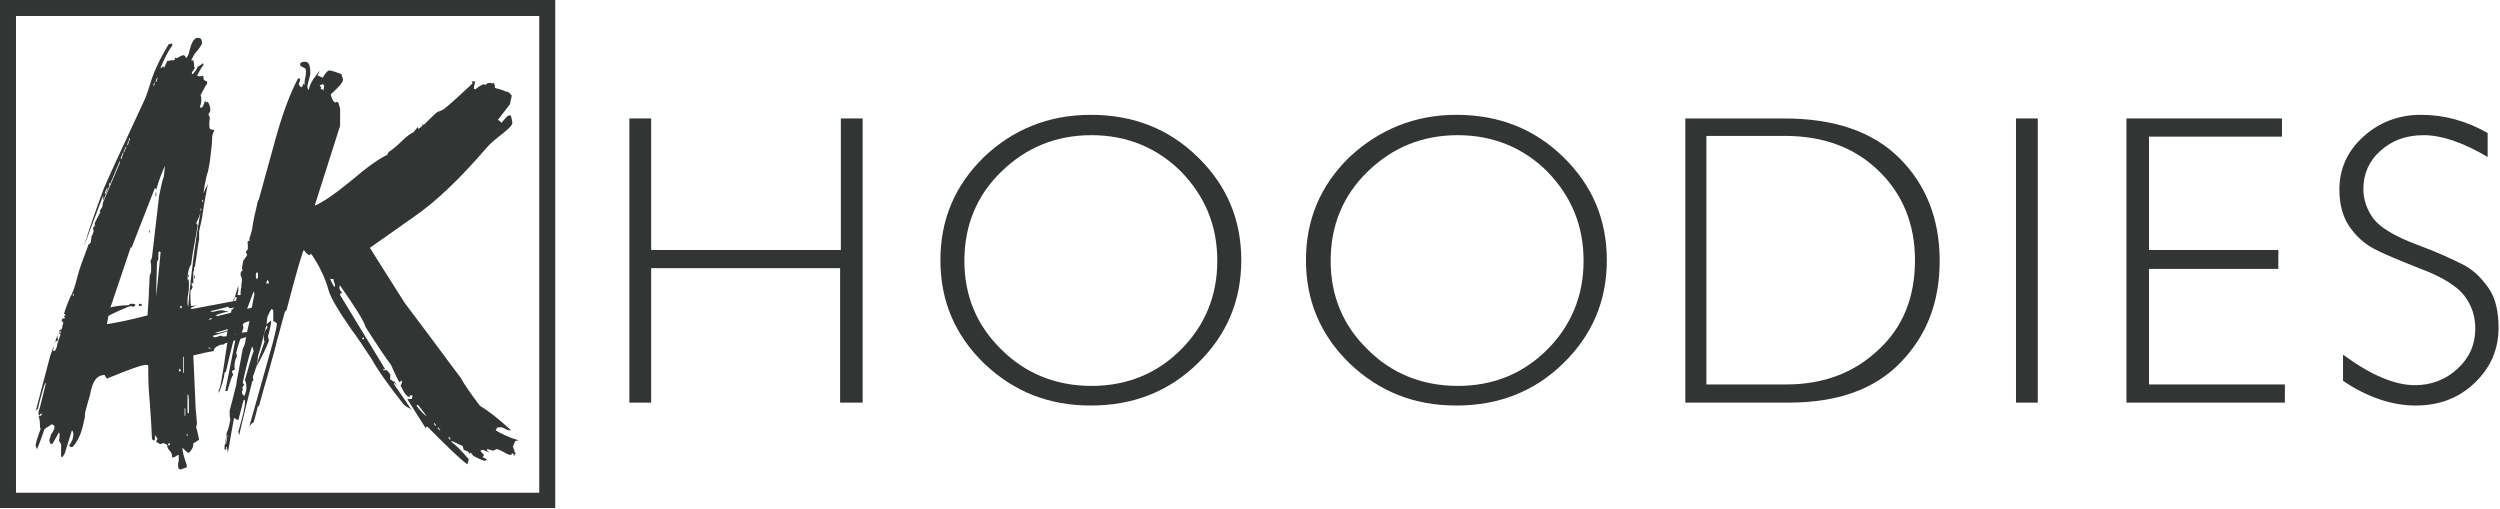
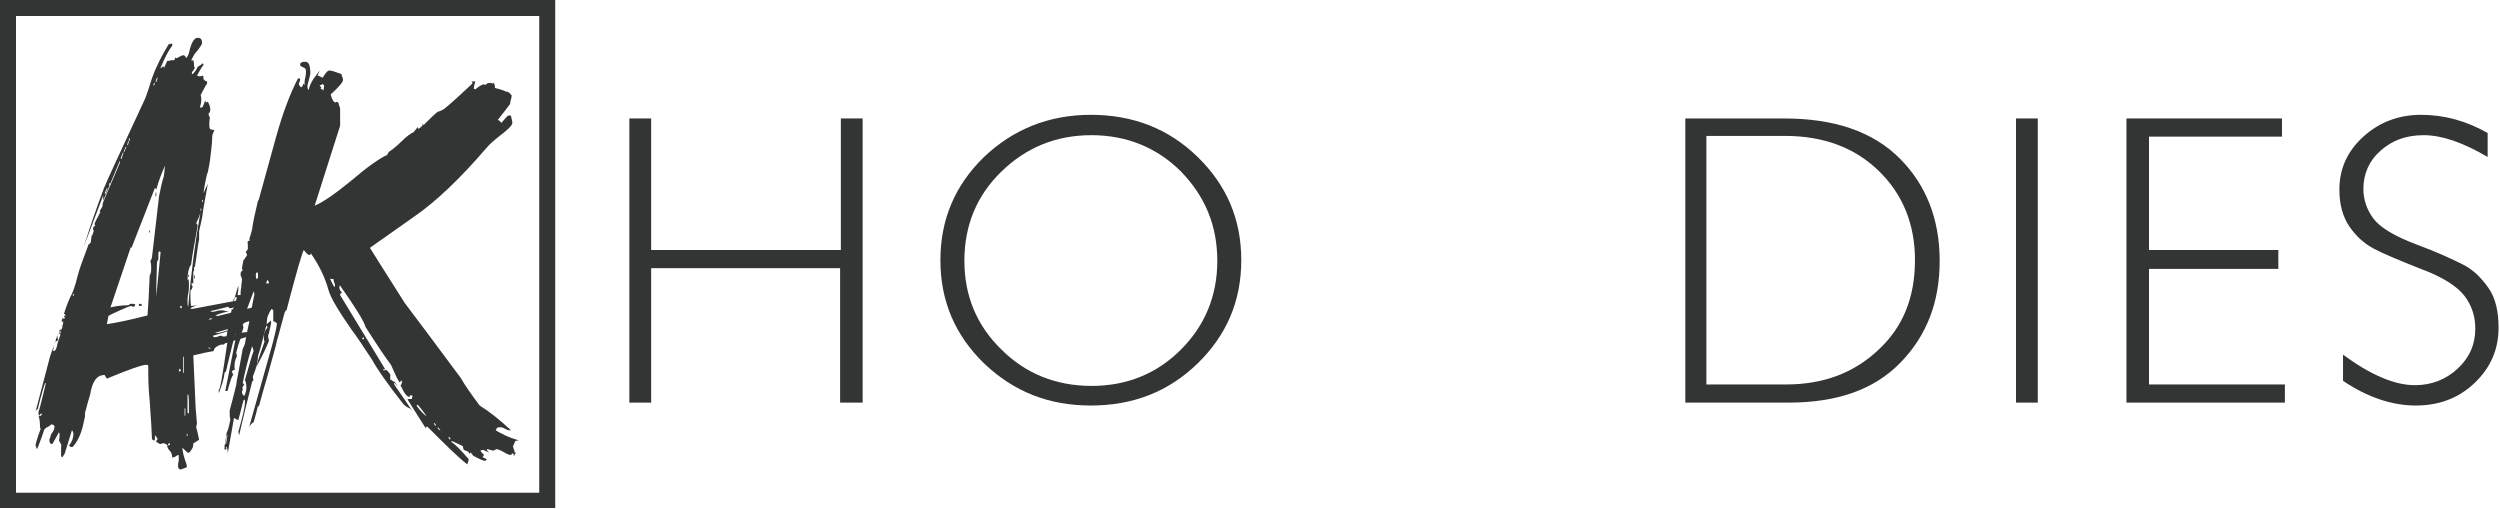
<svg xmlns="http://www.w3.org/2000/svg" width="344" height="70" viewBox="0 0 344 70" fill="none">
  <path d="M118.7 16.3V55.4H115.6V36.9H89.6V55.4H86.6V16.3H89.6V34.4H115.7V16.3H118.7Z" fill="#323534" />
  <path d="M150.1 15.8C155.9 15.8 160.8 17.7 164.8 21.6C168.8 25.5 170.8 30.2 170.8 35.8C170.8 41.4 168.8 46.1 164.8 50C160.8 53.9 155.9 55.8 150.1 55.8C144.3 55.8 139.5 53.9 135.4 50C131.4 46.1 129.4 41.4 129.4 35.8C129.4 30.2 131.4 25.5 135.4 21.6C139.4 17.8 144.3 15.8 150.1 15.8ZM150.2 53.1C155.1 53.1 159.2 51.4 162.5 48.1C165.8 44.8 167.5 40.7 167.5 35.9C167.5 31 165.8 27 162.5 23.6C159.2 20.3 155 18.6 150.2 18.6C145.3 18.6 141.2 20.3 137.8 23.6C134.4 26.9 132.7 31 132.7 35.9C132.7 40.7 134.4 44.8 137.8 48.1C141.1 51.4 145.3 53.1 150.2 53.1Z" fill="#323534" />
-   <path d="M200.4 15.8C206.2 15.8 211.1 17.7 215.1 21.6C219.1 25.5 221.1 30.2 221.1 35.8C221.1 41.4 219.1 46.1 215.1 50C211.1 53.9 206.2 55.8 200.4 55.8C194.6 55.8 189.8 53.9 185.7 50C181.7 46.1 179.7 41.4 179.7 35.8C179.7 30.2 181.7 25.5 185.7 21.6C189.8 17.8 194.7 15.8 200.4 15.8ZM200.6 53.1C205.5 53.1 209.6 51.4 212.9 48.1C216.2 44.8 217.9 40.7 217.9 35.9C217.9 31 216.2 27 212.9 23.6C209.6 20.3 205.4 18.6 200.6 18.6C195.7 18.6 191.6 20.3 188.2 23.6C184.8 26.9 183.1 31 183.1 35.9C183.1 40.7 184.8 44.8 188.2 48.1C191.5 51.4 195.7 53.1 200.6 53.1Z" fill="#323534" />
  <path d="M231.8 16.3H245.5C252.4 16.3 257.7 18.1 261.4 21.8C265 25.4 266.9 30.1 266.9 35.9C266.9 41.6 265.1 46.2 261.5 49.9C257.9 53.6 252.8 55.4 246.1 55.4H231.9V16.3H231.8ZM234.8 18.8V52.9H245.8C250.9 52.9 255.1 51.3 258.4 48.2C261.8 45.1 263.5 41 263.5 35.8C263.5 30.8 261.8 26.7 258.5 23.5C255.2 20.3 250.9 18.7 245.6 18.7H234.8V18.8Z" fill="#323534" />
  <path d="M280.4 16.3V55.4H277.4V16.3H280.4Z" fill="#323534" />
  <path d="M314 16.3V18.8H295.7V34.4H313.5V37H295.7V52.9H314.4V55.4H292.6V16.3H314Z" fill="#323534" />
  <path d="M342.3 18.3V21.6C338.9 19.6 336 18.6 333.5 18.6C331.1 18.6 329.2 19.3 327.6 20.7C326 22.1 325.2 23.9 325.2 26C325.2 27.5 325.7 28.9 326.6 30.1C327.5 31.3 329.5 32.5 332.4 33.6C335.4 34.7 337.5 35.7 338.9 36.4C340.3 37.1 341.4 38.2 342.4 39.6C343.4 41 343.8 42.9 343.8 45.1C343.8 48.1 342.7 50.6 340.5 52.7C338.3 54.8 335.6 55.8 332.4 55.8C329.2 55.8 325.8 54.7 322.4 52.4V48.8C326.2 51.6 329.5 53 332.3 53C334.6 53 336.6 52.2 338.2 50.7C339.8 49.2 340.6 47.4 340.6 45.2C340.6 43.5 340.1 42 339.1 40.7C338.1 39.4 336.1 38.1 333.1 37C330.1 35.8 327.9 34.9 326.6 34.2C325.3 33.5 324.2 32.5 323.3 31.2C322.4 29.9 321.9 28.2 321.9 26.1C321.9 23.2 323 20.8 325.2 18.8C327.4 16.8 330.1 15.8 333.1 15.8C336.3 15.8 339.3 16.6 342.3 18.3Z" fill="#323534" />
  <path d="M35.8 43.7C34.9 44 33.6 44.4 31.9 45C31.8 45.1 31.6 45.2 31.3 45.3L29.6 45.8C29.8 45.9 30.3 45.8 31.2 45.5H31.7C31.5 45.5 30.7 45.8 29.3 46.2C29.3 46.3 29.4 46.4 29.5 46.4C29.6 46.4 29.8 46.4 30 46.3C30.2 46.2 30.3 46.2 30.5 46.2C30.5 46.2 30.6 46.2 30.6 46.3H30.8C31.1 46.3 31.7 46.2 32.4 46C33.1 45.8 33.6 45.7 34 45.7C34.1 45.7 34.2 45.7 34.4 45.8C34.6 45.9 34.7 45.9 34.8 45.9C34.9 45.9 35 45.8 35.1 45.7C35.3 45.6 35.3 45.5 35.4 45.5C35.3 45.5 35.4 45.6 35.6 45.8C35.6 45.8 35.7 45.8 35.8 45.8C34.8 46.1 33.2 46.6 31.1 47.2C31 47.2 30.9 47.3 30.8 47.4C30.4 47.4 30.1 47.5 30 47.6C29.7 47.7 29.4 48 29.4 48.3C28.8 48.4 27.8 48.6 26.6 48.9C26.7 51.3 26.8 53.6 26.9 55.7C26.9 56.2 27 57 27.1 58.2C27.1 58.4 27 58.6 27 58.9C27.1 59 27.2 59.6 27.4 60.5C27.2 60.6 27 60.8 26.6 61C26.6 61.2 26.6 61.5 26.4 61.8C26.2 62.1 26.1 62.3 25.9 62.3C25.8 62.3 25.6 62.1 25.1 61.6C25.1 62.1 25.3 62.9 25.7 64V64.3C25.1 64.5 24.9 64.6 24.9 64.6C24.6 64.6 24.5 64.4 24.5 64.1C24.5 63.9 24.5 63.7 24.6 63.4V62.7C24.6 62.7 24.6 62.6 24.5 62.6C24.5 62.6 24.3 62.7 24 62.9C23.9 62.9 23.8 62.9 23.7 63C23.7 62.9 23.7 62.7 23.6 62.4C23.6 62.3 23.4 62.1 23.1 61.7C23.1 61.6 23 61.5 23 61.3C23.1 61.3 23.2 61.3 23.4 61.2C23.4 61.1 23.3 61 23.3 60.9C23.2 61 23.1 61.2 23.1 61.3C22.7 61 22.6 61 22.5 61H22.3C22.3 61 22.2 61.1 22.1 61.1C22 61.1 21.8 61 21.5 60.8C21.5 60.6 21.6 60.5 21.7 60.4C21.6 60.3 21.5 60.1 21.4 59.9C21.3 60 21.3 60.2 21.3 60.6C21 60.6 20.9 60.5 20.9 60.2C20.9 59.7 20.8 58.1 20.6 55.2C20.4 53.3 20.4 51.7 20.4 50.3C20.3 50.2 20.2 50.2 20.1 50.2C19.6 50.2 17.8 50.8 14.7 52.1C14.5 51.8 14.4 51.6 14.4 51.6C13.3 51.6 12.7 52.5 12.4 54.3C12.2 54.9 12 55.7 11.7 56.8C11.7 57.2 11.7 57.5 11.6 57.7C11.3 59.4 10.8 60.6 10 61.5H9.7L9.5 61.3C9.9 60.8 10.1 60.3 10.1 59.7C10.1 59.5 10 59.3 9.9 59.2C9.7 59.8 9.4 60.8 9 62.1C9 62.3 8.8 62.6 8.6 62.9C8.5 62.9 8.4 62.8 8.4 62.7C8.4 61.5 8.4 61 8.5 61.3C8.4 61.2 8.3 60.9 8.1 60.6C8.1 60.7 8.2 60.4 8.2 59.7L8.1 59.5C7.9 59.9 7.6 60.4 7.2 61.1C6.9 61.1 6.8 60.9 6.8 60.6C6.8 60.6 6.8 60.4 6.9 60.2C7 60 7 59.8 7 59.8C7.3 59.4 7.5 59.1 7.5 58.7C7.5 58.5 7.3 58.4 7 58.4C7 58.5 6.8 58.6 6.5 58.8C6.4 58.8 6.3 58.9 6.1 59.1C5.9 59.7 5.6 60.6 5.1 61.8L5 61.6L4.9 61.3C4.9 61.1 5.1 60.3 5.6 59C5.6 59 5.5 58.9 5.5 58.7C5.5 58.3 5.5 57.8 5.3 57.2C5.4 57.2 5.4 57.2 5.5 57.3L5.8 57L5.7 56.9C5.6 56.9 5.5 57 5.5 57.2C5.4 57.1 5.3 57 5.3 57V56.5C5.3 56.9 5.6 55.7 6.3 52.8C6.3 52.8 6.3 52.7 6.2 52.7C6.2 52.8 6.1 53 6 53.3C5.8 54 5.5 55 5.2 56.3C5.1 56.3 5 56.4 4.9 56.6L6.9 49C7.1 48.4 7.5 47.4 7.9 46.1C7.9 46.3 7.9 46.5 8 46.8L7.7 47C7.7 46.9 7.7 46.9 7.6 46.9C7.6 47 7.4 47.4 7.3 48.3H7.4C7.6 48.3 7.8 48 7.9 47.3C8 47 8.1 46.6 8.3 46.1V45.9C8.3 45.9 8.2 45.9 8.1 46C8 46 8 46 8 46C8.1 46 8.2 45.9 8.2 45.7V45.4L8.3 45.3L8.4 45.5C8.4 45.4 8.5 45.2 8.6 45C8.6 44.9 8.5 44.8 8.4 44.8C8.5 44.8 8.6 44.8 8.6 44.9C8.7 44.5 8.7 44.3 8.7 44.2C8.6 44.2 8.6 44.3 8.5 44.4V44.1C8.5 44 8.6 43.9 8.6 43.8C8.7 43.8 8.8 43.8 8.8 43.9C9 43.7 9 43.5 9 43.4C9 43.3 8.9 43.2 8.8 43.2C9 42.5 9.3 41.7 9.7 40.8C9.9 40.5 10.3 39.6 10.7 37.9C10.9 37.1 11.4 35.7 12.2 33.6C12.3 33.6 12.4 33.5 12.5 33.3C12.6 32.6 12.6 32.3 12.6 32.5C12.7 32.4 12.8 32.1 12.9 31.8C12.9 31.7 12.8 31.6 12.8 31.5C12.8 31.3 12.9 31.1 13.1 31.1L13 30.8C13.2 30.3 13.5 29.8 13.8 29.2C13.8 29.1 13.8 29.1 13.7 29.1C13.7 29 13.9 28.8 14.1 28.4C14.1 28.3 14.1 28.1 14.2 27.8L16.5 22.4V22.1L14.2 27.6C14.2 27.2 14.2 27 14.2 26.9L11.5 34C12.3 31.5 13.2 28.8 14.3 25.9C14.7 24.9 16.6 20.8 20 13.5C20.2 13 20.5 12.1 20.9 10.8C21.5 9.1 22.3 7.6 23.2 6.1C23.5 6 23.6 6 23.7 6V6.3C23.2 6.9 22.7 7.9 22.1 9.3V9.4C22.4 9.2 22.5 9.1 22.4 9.1C22.5 9.1 22.5 9.1 22.5 9.2C22.5 9.2 22.5 9.3 22.6 9.3L23 8.4C23.7 8.3 23.9 8.2 23.6 8.2C23.7 8.2 23.7 8.2 23.7 8.3H23.8C24 8.3 24.1 8.2 24.1 7.9C24.1 7.9 24.2 8 24.3 8C24.4 8 24.5 7.9 24.7 7.8C24.9 7.7 25.1 7.6 25.2 7.6C25.4 7.6 25.5 7.7 25.6 8C25.8 7.8 25.9 7.6 26 7.3C26.3 5.9 26.7 5.2 27.2 5.2C27.6 5.2 27.8 5.4 27.8 5.9C27.8 6.1 27.5 6.6 26.8 7.4C26.7 7.5 26.6 7.8 26.3 8.3C26.3 8.3 26.4 8.3 26.6 8.3C26.7 8.6 26.7 8.9 26.7 9.2C26.8 9.2 26.8 9.2 26.8 9.3C26.8 9.4 26.7 9.5 26.6 9.7C26.4 9.9 26.4 10 26.4 10C26.4 10.1 26.4 10.2 26.5 10.2C26.7 10 27 9.7 27.2 9.2C27.4 9.1 27.7 8.9 27.9 8.7C28 8.8 28 8.9 28 9C28 8.9 27.7 9.3 27.1 10.4C27.2 10.4 27.3 10.5 27.4 10.5C27.5 10.5 27.7 10.5 27.9 10.4C28 10.5 28 10.6 28 10.9C28.2 11.1 28.3 11.2 28.5 11.2V11.5C28.4 11.6 28.1 12.1 27.6 13.1C27.7 13.3 27.7 13.6 27.7 13.8C27.7 14.1 27.6 14.4 27.5 14.8H27.7C27.9 14.8 28 14.5 28.2 13.9C28.3 13.9 28.3 13.9 28.3 14C28.3 14.1 28.3 14.1 28.4 14.1C28.3 14.1 28.4 14.1 28.6 14C28.9 14.5 29 15 28.9 15.4C28.8 15.5 28.7 15.6 28.7 15.7C28.7 15.7 28.7 15.9 28.8 16C28.9 16.2 28.9 16.3 28.9 16.3C28.9 16.1 28.8 16.4 28.8 17.2C28.8 17.6 28.9 17.8 29 17.8L29.5 17.9C29.3 18.3 29.2 18.6 29.2 18.8C29.2 19.9 29 21 28.9 22C28.9 22.1 28.8 22.7 28.6 23.7C28.5 23.8 28.4 24.3 28.2 25.3C28.1 25.9 28 26.4 28 26.6C28.1 26.3 28.3 25.9 28.6 25.3C28.3 26.9 28 28.5 27.8 30C27.7 30.4 27.6 31 27.4 31.8C27.4 32 27.4 32.4 27.4 32.9C27.2 33.8 27.1 35.1 26.8 36.8L26.7 36.7V37.5C26.7 37.4 26.7 37.3 26.6 37.3V39C26.5 39 26.5 39 26.4 38.9C26.3 39.1 26.4 39.3 26.5 39.4C26.5 39.6 26.4 39.8 26.2 40C26.2 41 26.2 41.7 26.3 42.1L27.5 42C27.2 42 26.7 42.1 26.2 42.4C26.2 42.5 26.4 42.5 26.5 42.5L32.9 41.3L33.1 41.5C33.1 41.5 33.2 41.4 33.3 41.4C33.1 41.5 33 41.6 33 41.7C33 41.8 33.1 41.9 33.2 42C33 42 32.8 42.1 32.4 42.2C32 42.4 31.8 42.4 31.6 42.4C31.6 42.4 31.5 42.4 31.5 42.3C31.4 42.3 31.4 42.2 31.3 42.2C31.5 42.2 30.7 42.4 29 42.8C29 42.9 29 42.9 29.1 42.9C29.3 42.9 29.5 42.9 29.8 42.8C30.1 42.7 30.3 42.7 30.5 42.7C30.6 42.7 30.8 42.7 31 42.8C31.2 42.8 31.3 42.9 31.5 42.9C31 42.9 30.4 43.1 29.6 43.4C29.7 43.4 29.8 43.4 29.9 43.5L35.2 42.2C35.3 42.2 35.4 42.2 35.5 42.3C35.3 42.4 35 42.6 34.6 42.8C34.6 42.9 34.7 43 34.8 43C34.8 43 34.9 43 35 42.9H35.2C35.3 43.4 35.5 43.5 35.8 43.7ZM8.4 45.8V45.6H8.3V45.8H8.4ZM9 43.5L8.9 43.7L8.8 43.6L8.9 43.4L9 43.5ZM10.2 40.5L10.1 40.4L10 40.7H10.1L10.2 40.5ZM14.8 25.9H14.7L14.4 26.6L14.5 26.7L14.8 25.9ZM22.7 22.8C22.4 23.5 21.9 24.6 21.5 26.1C21.5 26 21.4 25.9 21.3 25.9L18.1 34.1L18 34L15.2 42.3C16 42.1 16.9 42 17.6 42C17.6 42 17.7 42 17.8 41.9C17.9 41.8 18 41.8 18.1 41.8C18.4 41.8 18.5 41.8 18.6 41.9C18.6 42.1 18.5 42.2 18.3 42.2H18.2C18.2 42.2 18.2 42.1 18.1 42.1C17.9 42.1 17.4 42.3 16.5 42.7C15.6 43.1 15 43.4 14.9 43.5C14.9 43.7 14.8 44.1 14.7 44.6C16.1 44.4 18 44 20.3 43.4C20.4 42.1 20.5 40.3 20.6 37.9C20.8 37.6 20.8 37.2 20.8 36.8C20.8 36.5 20.8 36.3 20.7 36C20.7 35.9 20.8 35.7 20.9 35.5L21.9 26.9C22 26.6 22.1 25.8 22.4 24.7C22.6 24.3 22.6 23.7 22.7 22.8ZM15.1 25.5V25.2H15V25.5H15.1ZM17 21H16.9L16.6 21.8L16.7 21.9L17 21ZM17.4 20.2H17.3L17 20.9H17.1L17.4 20.2ZM17.7 19.6H17.6L17.5 19.9L17.6 20L17.7 19.6ZM17.7 19.6V19.4H17.6V19.6H17.7ZM17.9 19.1L17.8 19L17.7 19.3L17.8 19.4L17.9 19.1ZM19.5 42.1H19.2L19.1 42C19.1 41.9 19.1 41.8 19.2 41.8C19.4 41.8 19.5 41.9 19.5 41.9V42.1ZM20.6 32H20.5V31.7H20.6V32ZM21.3 11.4H21.2L21.1 11.7L21.2 11.8L21.3 11.4ZM21.7 10.7H21.6L21.4 11.2L21.5 11.3L21.7 10.7ZM21.5 27H21.4V26.5H21.5V27ZM22.1 34.7C22 34.6 22 34.6 21.9 34.6C21.9 34.6 21.8 34.7 21.8 34.8V35.7C21.7 35.8 21.6 36 21.6 36.2C21.5 38.7 21.5 40.2 21.5 40.8L22.1 34.7ZM24.9 51L24.8 50.8L24.7 50.7L24.6 51.1C24.8 51.1 24.8 51.1 24.9 51ZM25 42.4V42.1H24.8V42.4H25ZM25.3 51.3V49.1H25.2V51.3H25.3ZM25.5 57.2V56.2H25.4V57.2H25.5ZM25.8 59.7H25.7V60H25.8V59.7ZM27.6 29.1C27.5 29.6 27.3 30.1 27 30.7C27.1 30.8 27.1 30.9 27.2 31C26.9 32.9 26.5 34.7 26.3 36.4C26 36.8 25.8 37.5 25.8 38.6C25.8 38.6 25.8 38.5 25.9 38.4C26 38.6 26 38.9 26 39.3C26 39.6 26 39.9 25.9 40.4C25.8 40.9 25.8 41.3 25.8 41.5C25.8 41.8 25.8 42 25.9 42.2C26.3 37.4 26.9 33 27.6 29.1ZM26 56.9C26 55.5 26 54.6 25.9 54.3H25.8C25.8 55.8 25.8 56.6 25.8 56.8L26 56.9ZM26 38.1H25.9V37.8H26V38.1ZM26.8 38.3V37.9H26.7V38.3H26.8ZM27.7 29V28.7H27.6V29H27.7ZM27.9 27.8V27.5H27.8V27.8H27.9ZM29 47.9L28.7 47.8V47.9L28.9 48L29 47.9ZM29.2 43.9C29.2 43.8 29.1 43.8 28.9 43.8L28.7 44L29.2 43.9ZM35.4 45.4L35.2 45.5V45.4L35.4 45.3V45.4ZM35.7 45.3H35.4V45.2H35.7V45.3ZM37.4 23C37.2 22.4 37.1 22.2 37.1 22.4C37.1 22.7 37.2 22.4 37.4 21.6V23Z" fill="#323534" />
  <path d="M68.3 59L68.5 58.8H69C69.1 58.8 69.3 58.9 69.5 59C69.7 59.1 69.9 59.2 70 59.2H70.3C68.7 57.7 67.3 56.6 66 55.8C64.8 54.2 63.9 52.9 63.4 52C59.6 46.9 57 43.4 55.7 41.7C53.3 37.9 51.7 35.4 50.9 34.1C53.3 32.4 55.3 31 57 29.8C59.9 27.8 63.2 24.7 66.9 20.4C67.4 19.8 68 19.3 68.5 18.9C69.8 17.9 70.5 17.3 70.5 16.9C70.5 16.7 70.4 16.4 70.3 15.9H69.9C69.4 16.4 69.1 16.8 69 16.9C68.9 16.8 68.8 16.7 68.7 16.6L68.5 16.5C69.3 15.5 69.8 14.8 70.2 14.3C70.2 14.2 70.2 14 70.3 13.7C70.4 13.4 70.4 13.2 70.4 13.1L70.3 13C70.2 12.9 70.2 12.9 70.1 12.8L70 12.7C70 12.7 70 12.7 69.9 12.7L69.8 12.6C69.7 12.6 69.6 12.6 69.5 12.6C69.7 12.6 69.3 12.4 68.1 12.1V12C68.1 11.8 68.1 11.7 68 11.6V11.4C67.9 11.4 67.9 11.4 67.8 11.5C67.7 11.5 67.6 11.4 67.5 11.4C67.2 11.4 66.9 11.5 66.8 11.7C66.7 11.7 66.7 11.6 66.6 11.6C66.4 11.6 66 11.8 65.4 12.3L65.2 12.2C65.2 11.9 65.3 11.6 65.4 11.2H64.9C65 11.3 65 11.4 65 11.5C63.4 13 62.1 14.2 61.1 15C60.8 15.2 60.5 15.3 60.2 15.4C59.8 15.7 59.2 16.3 58.3 17.2C58.2 17.1 58.1 17 58 17C58 17 58.1 17.1 58.2 17.2C57.9 17.5 57.7 17.7 57.6 17.7C57.5 17.7 57.5 17.7 57.5 17.6C57.5 17.5 57.5 17.5 57.4 17.5C57.5 17.5 57.3 17.7 56.9 18.2C56.6 18.3 56 18.7 55.2 19.5C54.4 20.3 53.8 20.7 53.5 20.9C53.4 21.1 53.3 21.2 53.3 21.3C52.2 21.8 50.5 23 48.4 24.8C46.2 26.6 44.5 27.8 43.3 28.3L46.8 17.3V15.1C46.8 15 46.8 14.8 46.7 14.6C46.6 14.4 46.6 14.2 46.6 14.2L46.4 14C46.3 14 46.2 14.1 46.2 14.1C45.9 14.1 45.7 13.7 45.5 13C46.6 12 47.2 11.3 47.2 11C47.2 10.9 47.2 10.8 47.1 10.6C47 10.4 47 10.3 47 10.2C46.2 9.9 45.6 9.7 45.3 9.7C45.1 9.7 44.8 10 44.4 10.7C44 10.5 43.8 10.4 43.7 10.4L44 9.7L43.1 10.9C42.8 11.4 42.6 11.8 42.5 12.3V12.4C42.4 12.3 42.3 12.2 42.3 11.9C42.3 11.7 42.4 11.4 42.5 11C42.6 10.6 42.7 10.3 42.7 10.1C42.7 9 42.5 8.5 42 8.5H41.7L41.5 8.6C41.3 8.6 41.3 8.8 41.3 9C41.3 9 41.5 9.2 41.8 9.3C42 9.4 42.1 9.5 42.1 9.8C42.1 10 42.1 10.3 42 10.7C41.9 11.1 41.9 11.4 41.9 11.7L41.7 11.5C41.7 11.8 41.6 12 41.4 12C41.2 11.8 41.1 11.6 41.1 11.5C41.2 11.4 41.3 11.1 41.3 10.8H41C39.9 12.9 38.9 15.6 38 18.8L35.6 27.5C35.6 27.6 35.5 27.6 35.5 27.6C35.1 29.3 34.8 30.6 34.7 31.5C34.5 32.4 34.3 32.8 34.3 32.9L34.4 33.1C34.1 33.1 34 33.3 34.1 33.6C34.1 33.9 34.1 34.2 34.1 34.3C34 34.4 33.9 34.6 33.8 34.7C33.9 34.8 34 35 34 35.1C33.8 35.4 33.7 35.6 33.5 35.8C33.4 36.3 33.3 36.7 33.3 37C33.4 37.1 33.4 37.2 33.4 37.2C33.2 37.3 33.1 37.5 33.1 37.7C33.1 37.8 33.1 37.9 33.2 38.1C33.3 38.3 33.3 38.4 33.3 38.5C33.3 38.7 33.2 39 33.2 39.5C33.1 40 33.1 40.3 33.1 40.6H32.7C32.7 40.3 32.8 40 32.8 39.8C32.8 39.5 32.8 39.3 32.8 39.3C32 41.7 31.5 44.2 31.1 46.7C31.3 46.8 31.4 46.9 31.3 47C30.6 51.9 30.2 54.1 30.1 53.5V54.1C30.5 53.1 30.8 52.2 30.9 51.3C31 51.2 31.1 51.1 31.1 51.1C31.8 48 32.3 46.2 32.4 45.9C32.5 46 32.5 46.1 32.5 46.2L31 53.8H31.3C31.7 52.4 31.9 51.7 32.1 51.6C32 51.4 32 51.3 31.9 51.1C32 51 32.1 50.9 32.3 50.9C32.2 50.2 32.3 49.6 32.6 49C32.6 49 32.6 48.8 32.5 48.6C32.7 47.7 32.9 47.1 33.1 46.6C33.1 46.4 33.2 45.9 33.5 45.1C33.5 44.9 33.4 44.8 33.4 44.7C33.5 44.6 33.5 44.5 33.6 44.4C33.8 43.7 34 43.2 34.1 42.7C34.1 42.6 34.1 42.5 34 42.5L34.9 40.1C35 40.3 35 40.4 35 40.6C35 40.5 34.8 41.4 34.5 43.1C34.3 43.3 34.2 43.4 34.2 43.6C34.2 43.9 34.3 44.1 34.3 44.3C34 45.6 33.8 46.6 33.7 47.3C33.6 47.6 33.5 47.8 33.4 48C32.9 50.9 32.5 52.6 32.5 53C32.2 54.2 31.9 55.4 31.6 56.5C31.6 57 31.6 57.5 31.7 57.7C31.5 58.8 31.3 59.4 31.2 59.5C31 60.9 30.9 61.4 30.9 61.3V61.9C31 61.9 31.1 61.8 31.2 61.7C31.2 61.7 31.1 61.7 31.1 61.6C31.1 61.6 31.1 61.5 31.2 61.5C31.3 61.9 31.4 62.2 31.3 62.6C31.7 60.3 32 58.6 32.2 57.5C32.5 57.7 32.7 57.8 32.8 57.8C33.1 56.7 33.3 55.8 33.5 55.1C33.5 55.1 33.6 55 33.7 55V55.4C33.7 56 33.4 57.3 32.8 59.4L32.9 59.9C33.4 57.7 34 55.3 34.7 52.5L34.9 52.3C34.8 52.2 34.8 52 34.8 51.8C35.3 50.6 35.5 49.6 35.5 49C36 47.5 36.3 46 36.7 44.6C36.7 44.1 36.8 43.8 36.8 43.6C37 43.1 37.2 42.7 37.4 42.5L37.6 42.7V44.2C37.9 44.3 38.1 44.4 38.1 44.6C38 45.3 37.8 46.2 37.5 47.3L34.3 58.7C34.5 58.4 34.7 58.2 34.9 58.1C35.2 57.1 35.4 56.3 35.5 55.8L35.6 56C36.1 54.1 36.5 52.8 36.7 52.1C37.5 49.2 38 47.5 38.1 46.9C38.6 45.2 38.9 43.9 39.2 42.9C39.4 42.7 39.5 42.6 39.5 42.4C40.8 37.4 41.6 34.7 41.8 34.4C42.2 34.9 42.4 35.1 42.6 35.1C42.7 35.1 42.7 35.1 42.7 35C42.7 35 42.7 34.9 42.8 34.9C43.9 36.5 44.7 38.1 45.2 39.9C45.5 41 46.6 42.8 48.4 45.4C49.1 46.3 50 47.7 51.2 49.5C51.9 50.8 53.3 52.8 55.5 55.6C55.8 55.9 56.1 56.1 56.4 56.2L56.7 56.5C55.1 54.1 54.2 52.9 54.2 52.8C54.2 52.7 54.3 52.7 54.3 52.7C54.5 52.9 54.6 53.1 54.7 53.2C54.4 52.6 54.2 52.4 54.1 52.5L53.9 52.3V52.2C53.9 52.2 53.9 52.3 53.8 52.3C53.7 52.3 53.7 52.2 53.7 52C53.7 51.8 53.7 51.6 53.7 51.5C53.4 51.1 53.2 50.9 53.1 50.9C52.9 50.9 52.9 50.9 52.9 51L52.7 50.9C52.7 50.8 52.9 50.8 53 50.8L46.8 40.6C46.8 40.4 46.9 40.3 47.1 40.3C46.8 40 46.7 39.8 46.7 39.6C46.7 39.4 46.7 39.3 46.8 39.3C48.9 42.3 50.1 44.2 50.3 45C51.9 47.5 53.1 49.3 53.8 50.2C54.5 51.8 54.9 52.6 55 52.6C55.1 52.6 55.1 52.6 55.1 52.5C55.1 52.4 55.1 52.4 55.2 52.4C55.4 52.4 55.4 52.4 55.3 52.5C55.3 52.8 55.2 53 55.1 53C55.6 54.1 56 54.6 56.3 54.6C56.4 54.6 56.4 54.6 56.4 54.5C56.4 54.4 56.4 54.4 56.5 54.4C56.6 54.4 56.7 54.4 56.8 54.5C56.8 54.5 56.7 54.6 56.7 54.7C56.7 54.8 56.7 54.9 56.6 54.9C56.2 54.9 56 54.9 56.1 55C57.3 56.9 58.1 58.2 58.7 59.1C58.6 59 58.6 58.9 58.6 58.8C58.6 58.8 58.7 58.7 58.8 58.7C61.2 61.1 63 62.9 64.3 63.9C64.4 63.6 64.5 63.3 64.5 63.2C63.5 62 62.7 61.2 62.1 60.8C62.1 60.7 62.2 60.7 62.2 60.7C62.9 61 63.3 61.2 63.7 61.4C63.7 61.6 63.8 61.8 63.8 61.9C64.1 62 64.3 62.1 64.5 62.2C64.5 62.2 64.5 62.2 64.5 62.3C64.5 62.4 64.5 62.4 64.6 62.4C64.7 62.4 64.7 62.4 64.7 62.3H64.8C64.8 62.3 64.9 62.4 65.1 62.7C66 63.2 66.5 63.4 66.7 63.4C66.9 63.4 66.9 63.3 67 63.2C67 63.2 66.8 63.1 66.4 62.9L66.6 62.6C66.4 62.4 66.2 62.2 66.1 62C66.1 62 66.3 61.9 66.6 61.9C66.4 61.9 66.7 62 67.4 62.3C67.1 62.1 67 62 67 61.8C67.1 61.8 67.2 61.8 67.4 61.9C67.6 61.9 67.7 62 67.8 62C67.9 62 68 62 68.1 61.9C68.3 61.8 68.4 61.8 68.4 61.8C68.4 61.8 68.8 61.9 69.3 62.2C69.8 62.5 70.1 62.6 70.2 62.6C70.3 62.6 70.4 62.6 70.4 62.5C70.4 62.4 70.4 62.4 70.5 62.4C70.7 62.4 70.7 62.5 70.7 62.8C70.8 62.6 70.9 62.4 71 62.3C70.9 62.3 70.8 62.3 70.8 62.2C70.8 62.1 70.8 62 70.7 61.8C70.6 61.6 70.6 61.5 70.6 61.4C70.6 61.4 70.7 61.1 70.9 60.7C71.1 60.6 71.3 60.6 71.4 60.6C70 60.2 69 59.7 68.2 59.2C68.3 59.1 68.3 59.1 68.3 59ZM44.4 11.5L44.6 11.8L44.5 12.5C44.5 12.4 44.4 12.3 44.3 12.3L44.1 12.2L44.2 12.1C44.2 12.1 44.2 12 44.1 11.9C44 11.8 44 11.7 44 11.7C44.3 11.7 44.4 11.6 44.4 11.5ZM32 42.6L31.9 42.5L32 42.2L32.2 42.3L32 42.6ZM32.4 41.7C32.2 41.7 32.1 41.6 32.1 41.4C32.1 41.3 32.1 41.2 32.2 41.1C32.2 41 32.3 40.9 32.3 40.9H32.6L32.4 41.7ZM31.1 61.1H31L31.2 59.9H31.3L31.1 61.1ZM33.7 52.3C33.9 52.7 33.9 53 33.9 53.5C33.9 53.7 33.8 54.1 33.6 54.5C33.4 54.3 33.3 54.2 33.3 54V53.9C33.4 53.7 33.4 53.6 33.4 53.4H33.3L33.6 52.9C33.6 52.9 33.5 52.8 33.4 52.7C33.7 51.2 34.1 49.5 34.7 47.6C34.7 47.6 34.7 47.8 34.8 47.9C34.8 48.1 34.9 48.2 34.9 48.3C34.6 49 34.3 50.3 33.7 52.3ZM35.5 38.3C35.3 38.3 35.3 38.4 35.3 38.5C35.3 38.3 35.2 38.1 35.2 38C35.2 37.8 35.2 37.6 35.3 37.5C35.4 37.5 35.5 37.5 35.5 37.6V38.3ZM36.6 39L36.8 38.5C37 38.7 37 38.9 37 39H36.6ZM50 46.4L50.1 46.6L50 46.7L49.8 46.6L50 46.4ZM45.4 38.3C45.5 38.4 45.6 38.4 45.9 38.4C45.9 38.5 45.9 38.7 46 38.9C46.1 39.1 46.1 39.3 46.1 39.4C46 39.6 45.8 39.2 45.4 38.3ZM57.3 55.8L57.5 55.7C58 56.3 58.4 56.8 58.7 57.3C58.3 57 57.8 56.5 57.3 55.8ZM59.9 58.6L59.7 58.3L59.8 58.2L60 58.5L59.9 58.6ZM60.5 59.2L60.2 58.9L60.3 58.8L60.6 59.2H60.5ZM61.9 60.5L61.7 60.2L61.8 60.1L62 60.4L61.9 60.5Z" fill="#323534" />
  <path d="M37 46.9C37 46.7 36.9 46.5 36.9 46.4C36.9 46.3 36.9 46 37 45.9L37.3 44.5V44.1C36.9 44.4 36.7 44.6 36.5 44.8C36.7 44.8 36.8 44.9 36.8 45.1C36.5 45.4 36.3 45.8 36.3 46.3C36.3 46.5 36.3 46.8 36.4 47C35.9 48.4 35.5 49.6 35.2 50.6C36.1 49 36.7 47.7 37 46.9Z" fill="#323534" />
  <path d="M76.4 69.9H0V0H76.4V69.9ZM2.2 67.8H74.2V2.2H2.2V67.8Z" fill="#323534" />
</svg>